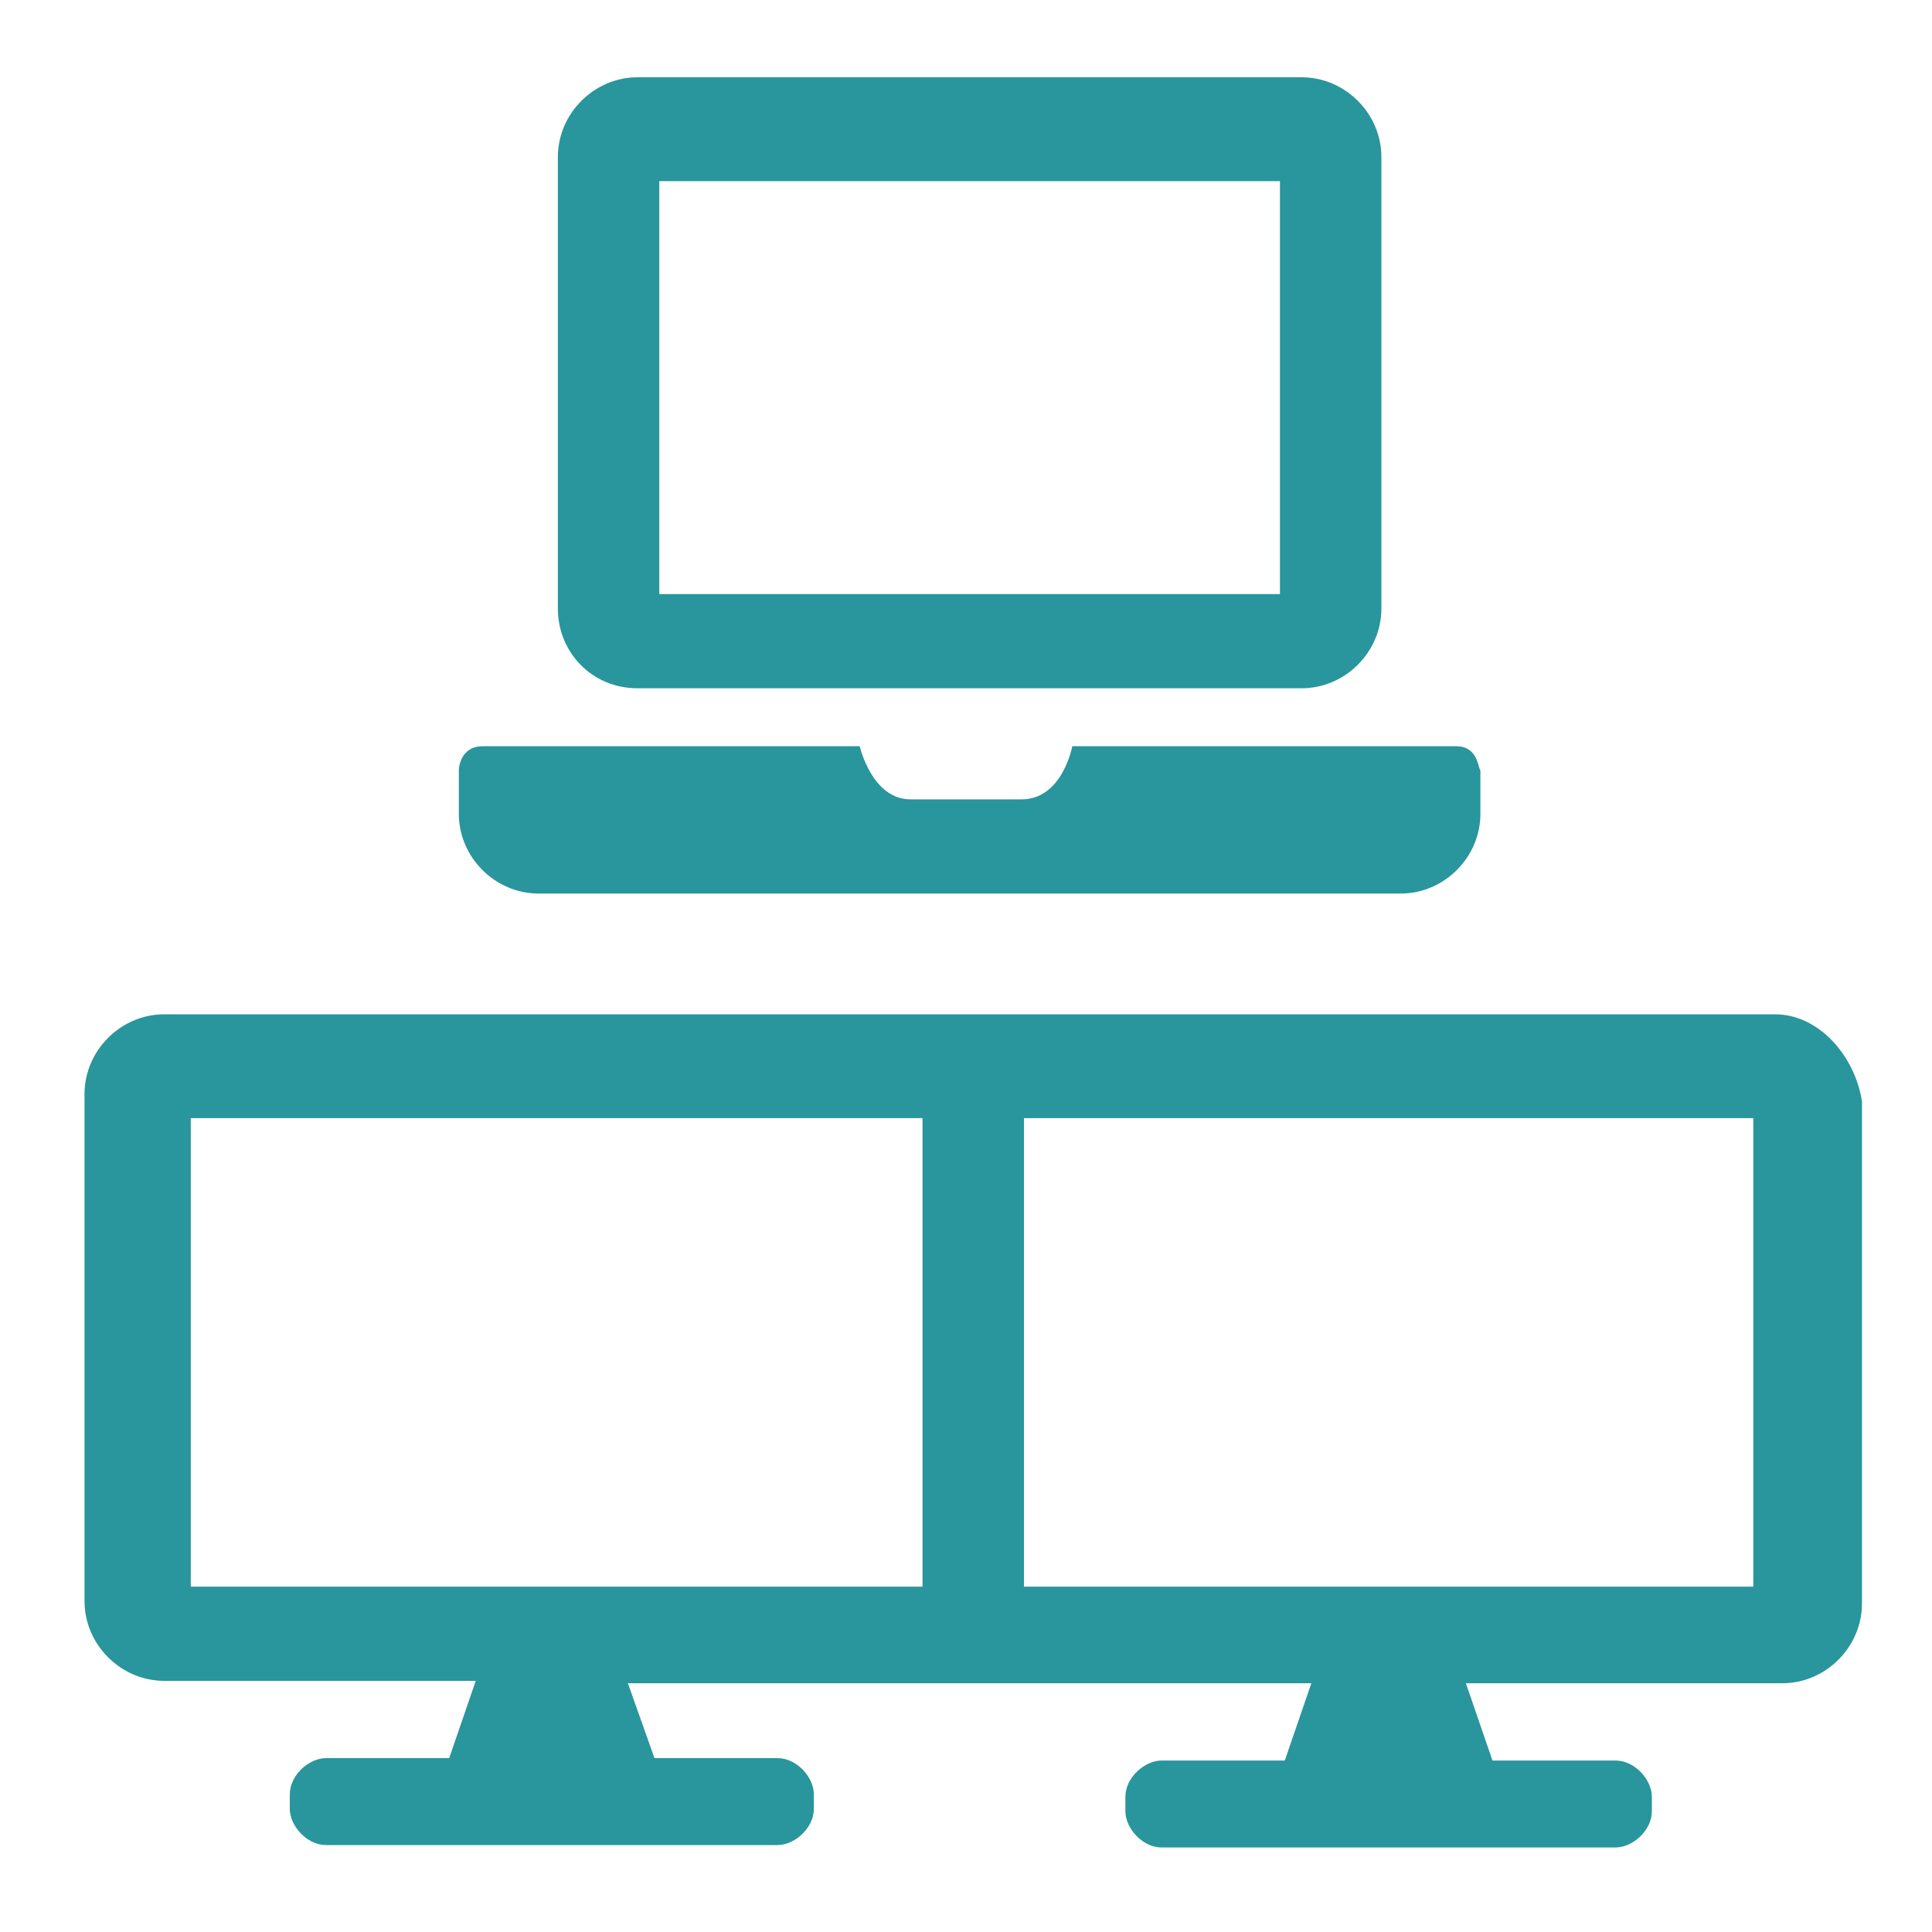
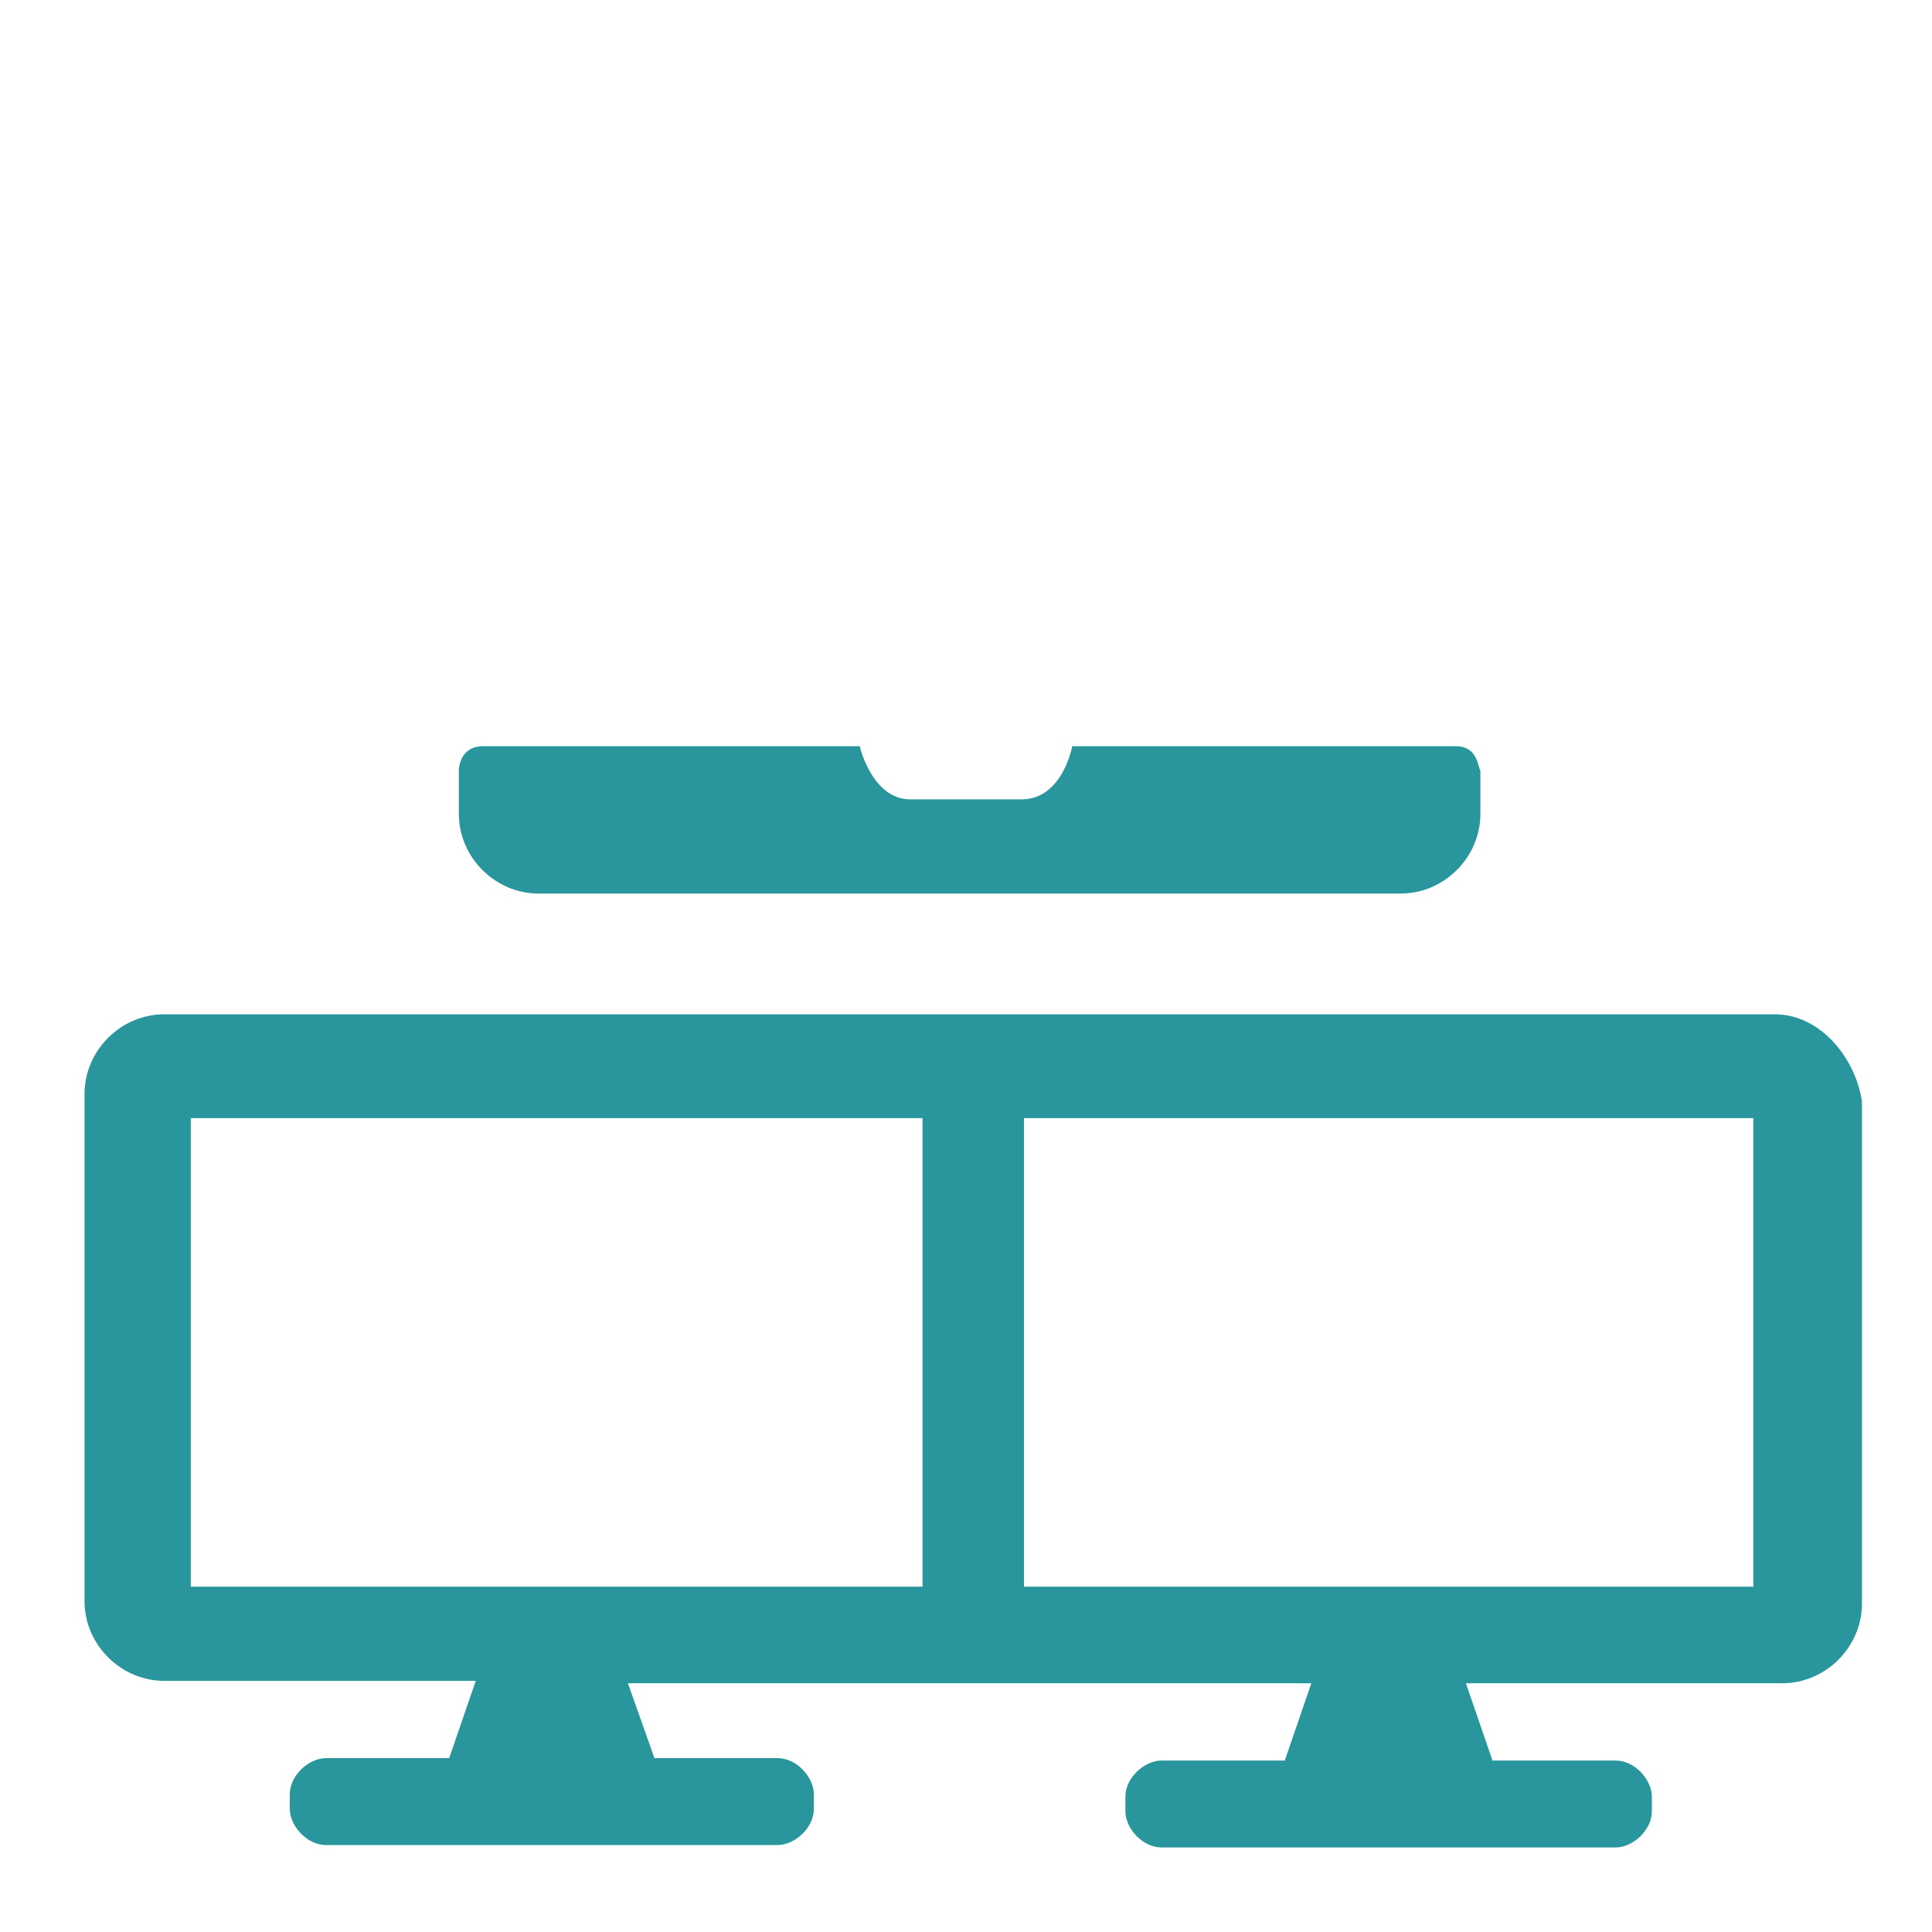
<svg xmlns="http://www.w3.org/2000/svg" version="1.1" id="Layer_1" x="0px" y="0px" viewBox="0 0 80 80" style="enable-background:new 0 0 80 80;" xml:space="preserve">
  <style type="text/css">
	.st0{fill:#28969C;}
</style>
  <g>
    <path class="st0" d="M73.5,42H6.8c-1.8,0-3.3,1.5-3.3,3.3v21c0,1.8,1.5,3.3,3.3,3.3h12.9l-1.1,3.2h-5.1c-0.7,0-1.5,0.7-1.5,1.5v0.6   c0,0.7,0.7,1.5,1.5,1.5h9.4h9.3c0.7,0,1.5-0.7,1.5-1.5v-0.6c0-0.7-0.7-1.5-1.5-1.5h-5.1L26,69.7h28.3l-1.1,3.2h-5.1   c-0.7,0-1.5,0.7-1.5,1.5V75c0,0.7,0.7,1.5,1.5,1.5h9.4h9.4c0.7,0,1.5-0.7,1.5-1.5v-0.6c0-0.7-0.7-1.5-1.5-1.5h-5.1l-1.1-3.2h13.1   c1.8,0,3.3-1.5,3.3-3.3V45.6C76.8,43.7,75.3,42,73.5,42z M7.9,65.7V46.3h30.3v19.4C38.2,65.7,7.9,65.7,7.9,65.7z M72.4,65.7h-30   V46.3h30.2v19.4C72.5,65.7,72.4,65.7,72.4,65.7z" />
    <g>
-       <path class="st0" d="M26.4,28.5h27.5c1.8,0,3.3-1.5,3.3-3.3V6.5c0-1.8-1.5-3.3-3.3-3.3H26.4c-1.8,0-3.3,1.5-3.3,3.3v18.7    C23.1,27,24.5,28.5,26.4,28.5z M27.3,7.5H53v17.1H27.3V7.5z" />
      <path class="st0" d="M60.3,30.9H44.4c0,0-0.4,2.2-2.1,2.2h-4.6c-1.6,0-2.1-2.2-2.1-2.2H20c-1,0-1,1-1,1v1.8c0,1.8,1.5,3.3,3.3,3.3    H58c1.8,0,3.3-1.5,3.3-3.3v-1.8C61.2,31.8,61.2,30.9,60.3,30.9z" />
    </g>
  </g>
</svg>